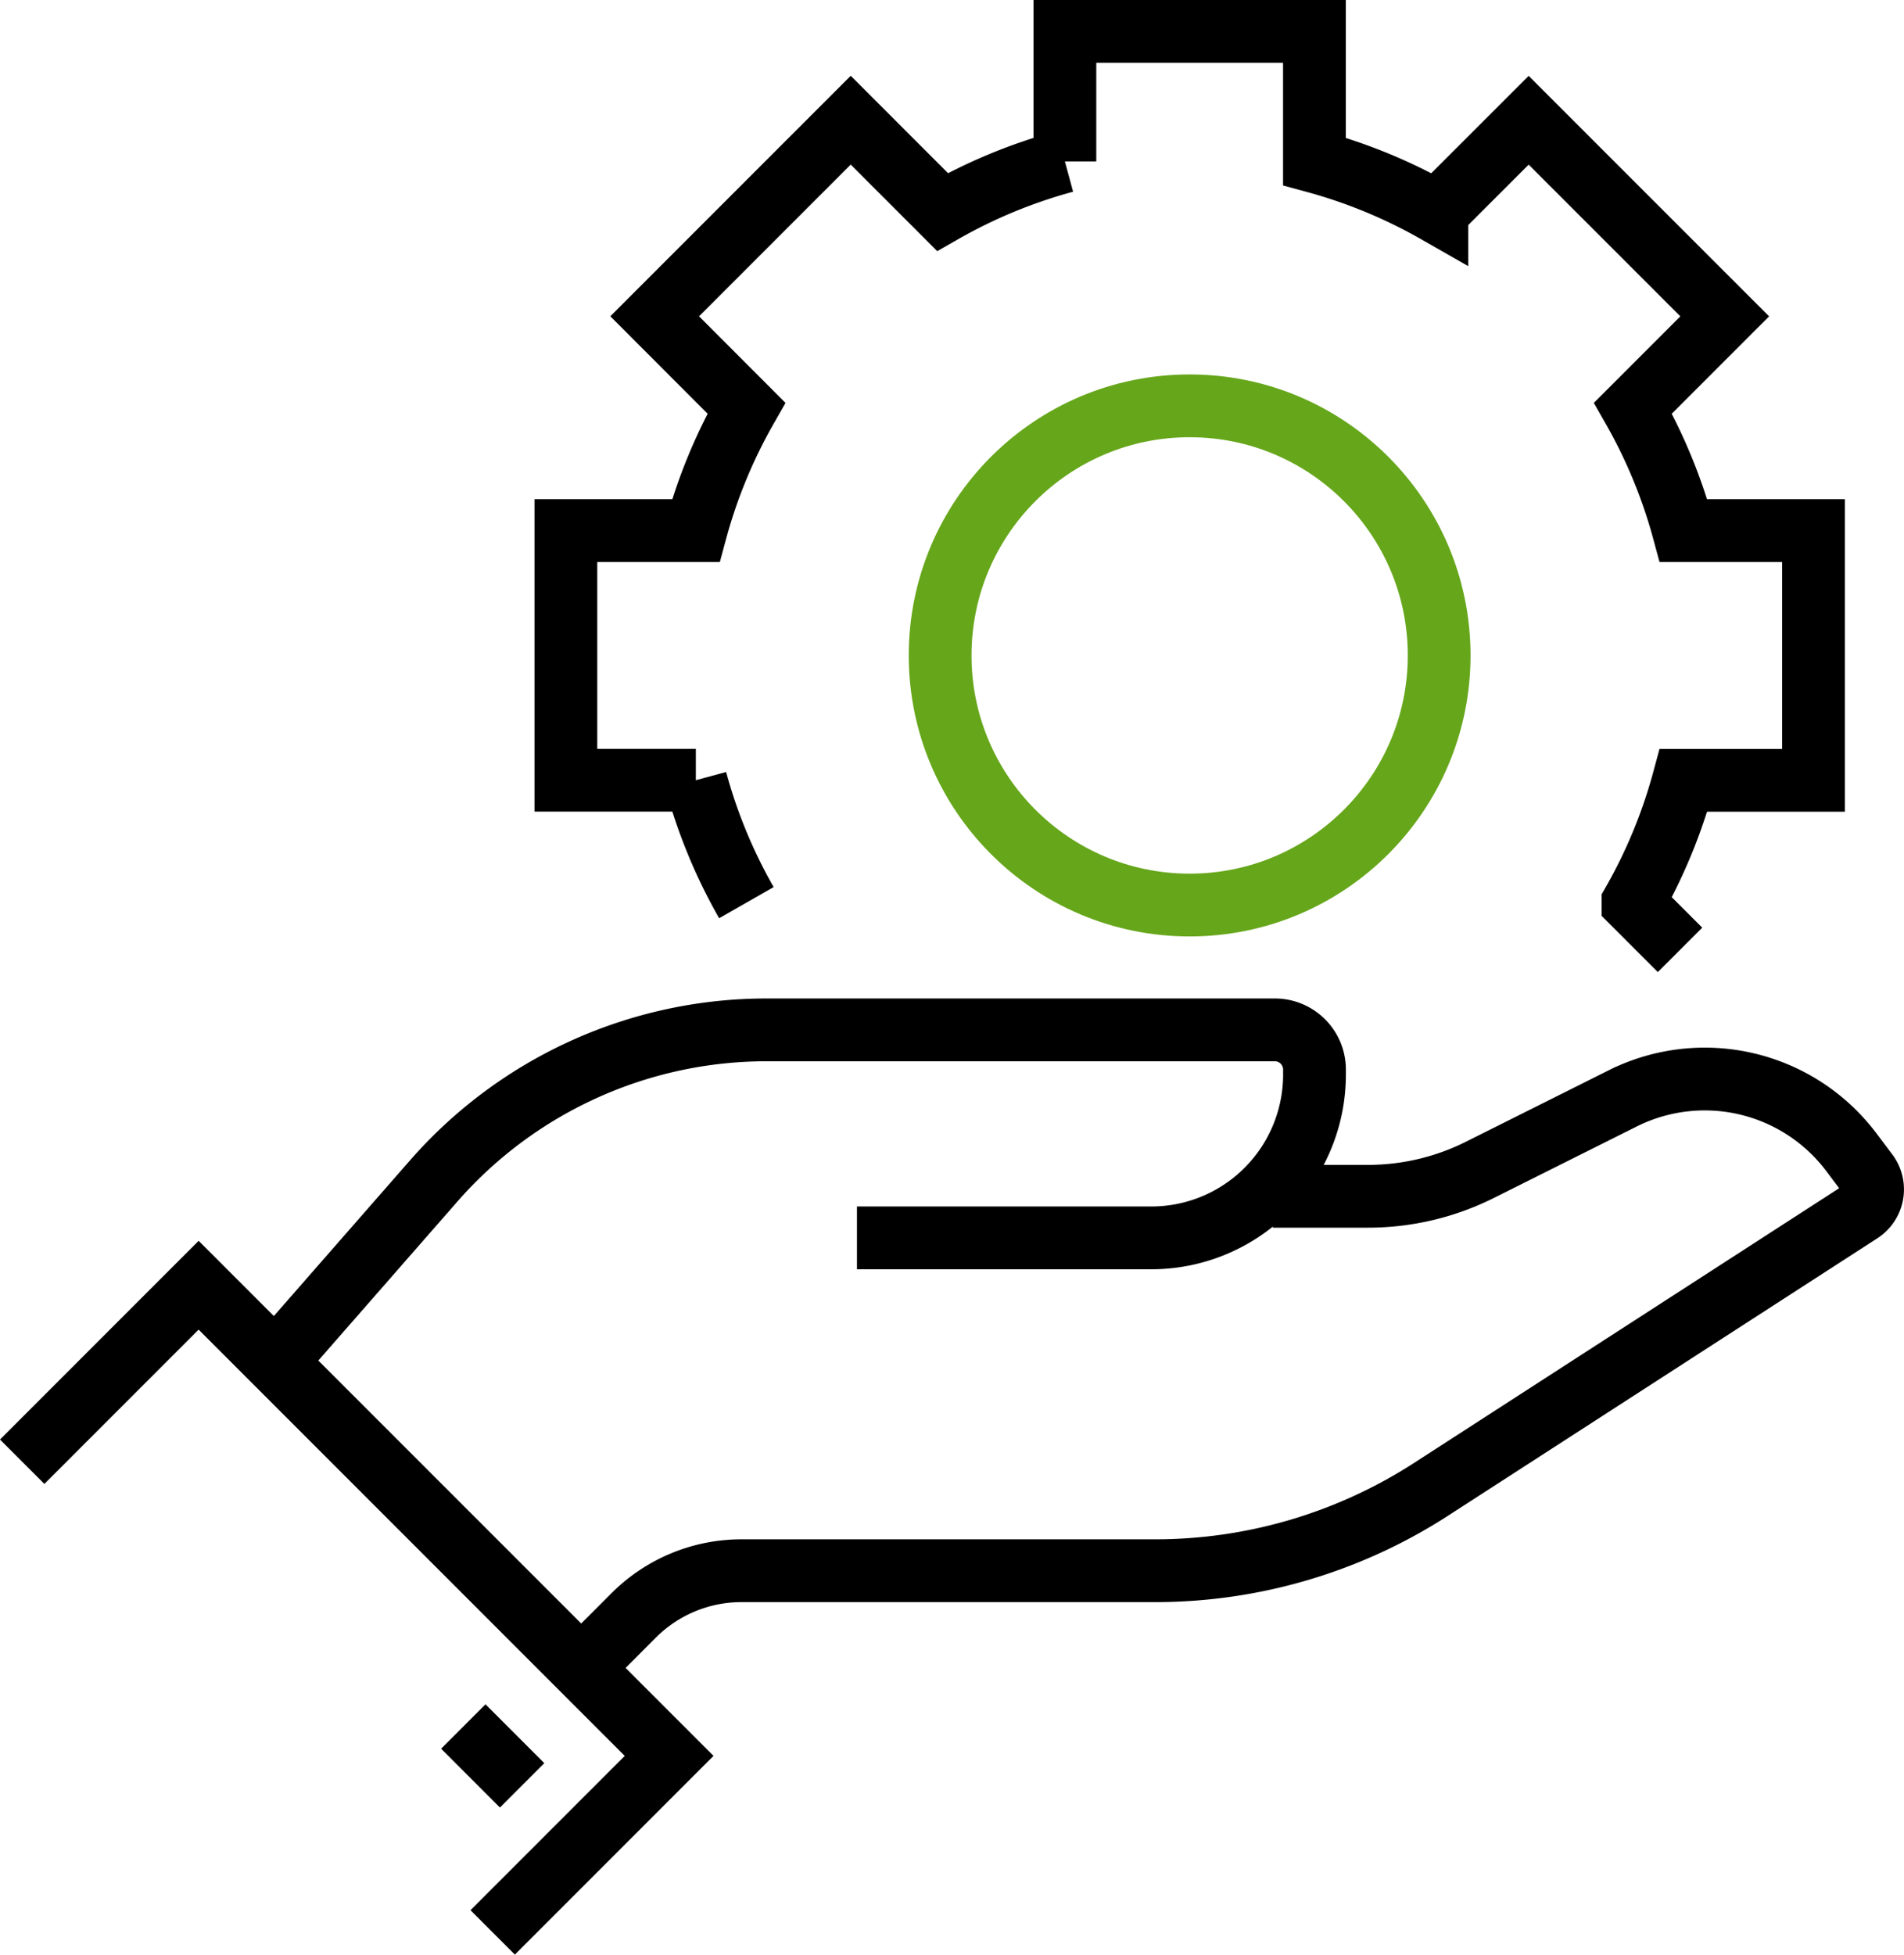
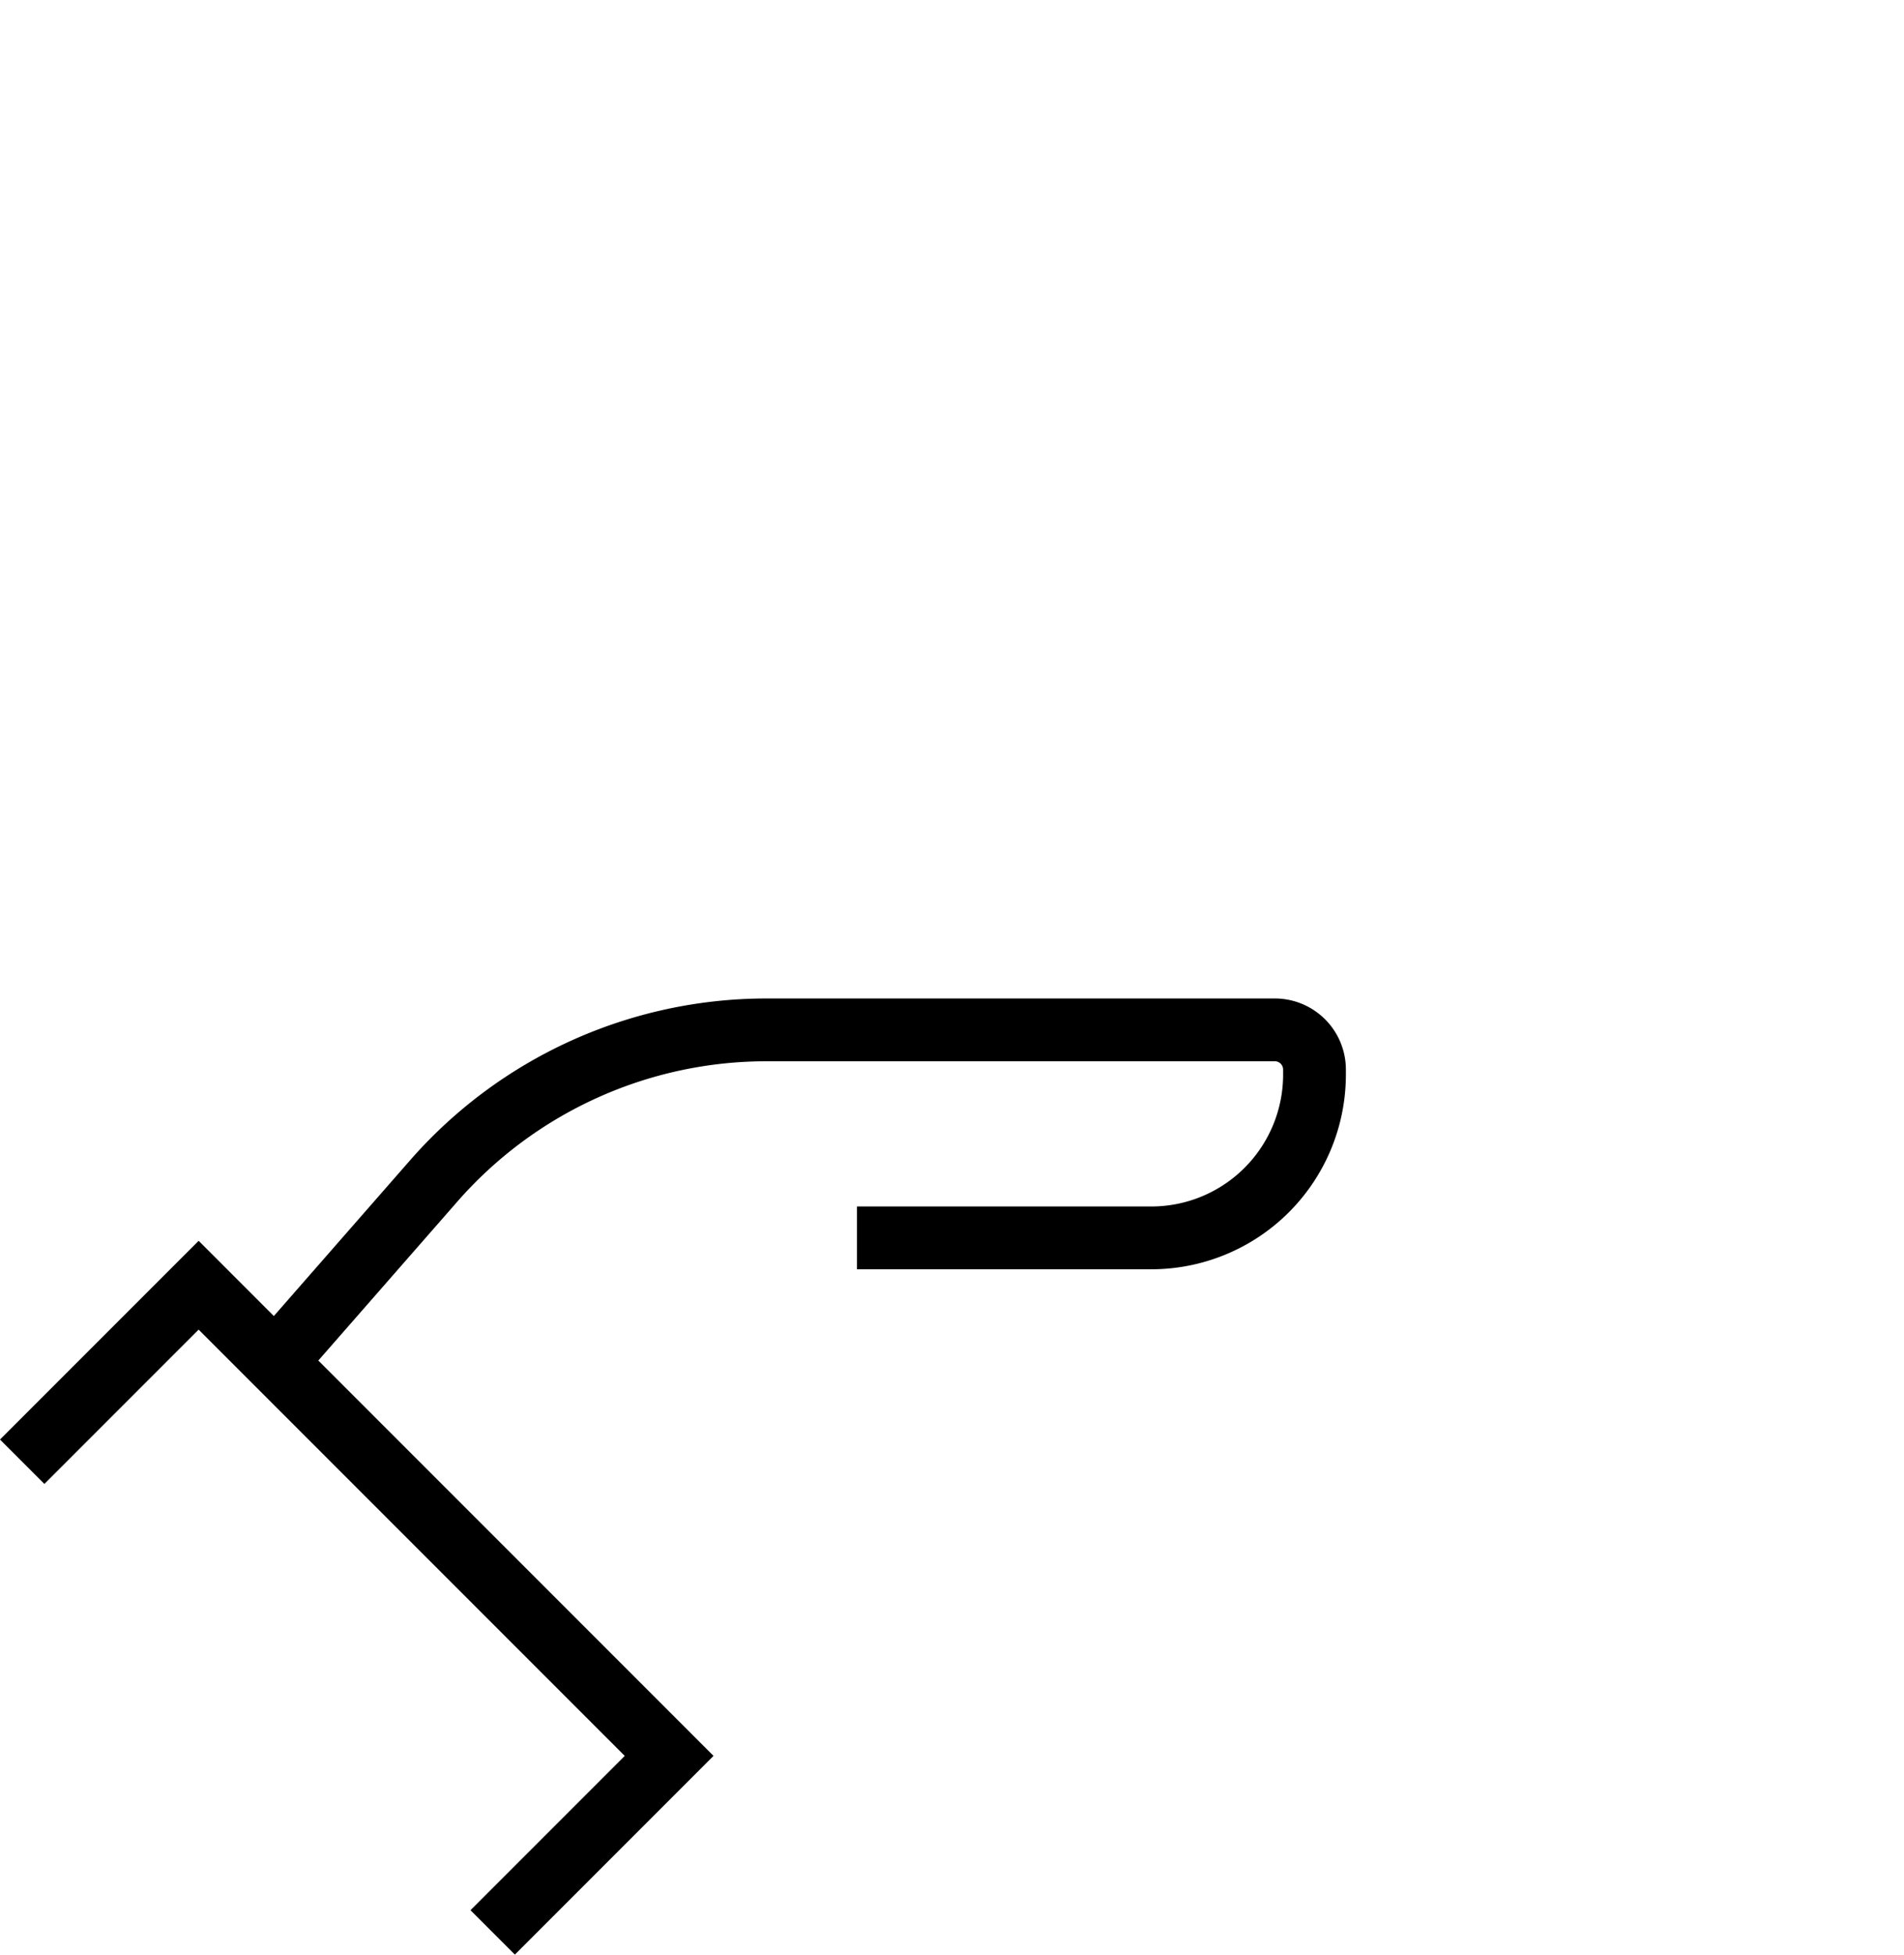
<svg xmlns="http://www.w3.org/2000/svg" width="60.666" height="62.256" viewBox="0 0 60.666 62.256">
  <g id="Group_3491" data-name="Group 3491" transform="translate(-477.22 -359)">
    <path id="Path_3267" data-name="Path 3267" d="M477.927,395.76l5.622-5.622,14.991,14.991-5.622,5.622" transform="translate(0 9.797)" fill="none" stroke="#000" stroke-miterlimit="10" stroke-width="2" />
    <path id="Path_3268" data-name="Path 3268" d="M502.551,390.625h9.378a5.2,5.2,0,0,0,5.2-5.2v-.163A1.264,1.264,0,0,0,515.863,384H499.67a14.094,14.094,0,0,0-10.606,4.813L484,394.6" transform="translate(1.974 7.802)" fill="none" stroke="#000" stroke-miterlimit="10" stroke-width="2" />
-     <path id="Path_3269" data-name="Path 3269" d="M513.42,388.916h3.036a7.96,7.96,0,0,0,3.551-.837l4.559-2.28a5.846,5.846,0,0,1,7.292,1.721l.5.664a.854.854,0,0,1-.22,1.23l-13.681,8.838a16.2,16.2,0,0,1-8.787,2.59H496.489a4.855,4.855,0,0,0-3.433,1.422l-1.729,1.73" transform="translate(4.356 8.186)" fill="none" stroke="#000" stroke-miterlimit="10" stroke-width="2" />
-     <line id="Line_237" data-name="Line 237" x2="1.874" y2="1.874" transform="translate(491.982 413.99)" fill="none" stroke="#000" stroke-miterlimit="10" stroke-width="2" />
-     <path id="Path_3270" data-name="Path 3270" d="M526.5,389.254l-1.5-1.5a16.615,16.615,0,0,0,1.611-3.9h4.141V375.9h-4.141A16.648,16.648,0,0,0,525,372l2.924-2.924-6.247-6.246-2.926,2.924a16.633,16.633,0,0,0-3.9-1.611V360H506.9v4.141a16.645,16.645,0,0,0-3.9,1.611l-2.924-2.924-6.246,6.246L496.752,372a16.646,16.646,0,0,0-1.611,3.9H491v7.95h4.141a16.612,16.612,0,0,0,1.611,3.9" transform="translate(4.25)" fill="none" stroke="#000" stroke-miterlimit="10" stroke-width="2" />
-     <circle id="Ellipse_123" data-name="Ellipse 123" cx="7.95" cy="7.95" r="7.95" transform="translate(507.175 371.926)" fill="none" stroke="#66a61b" stroke-miterlimit="10" stroke-width="2" />
  </g>
</svg>